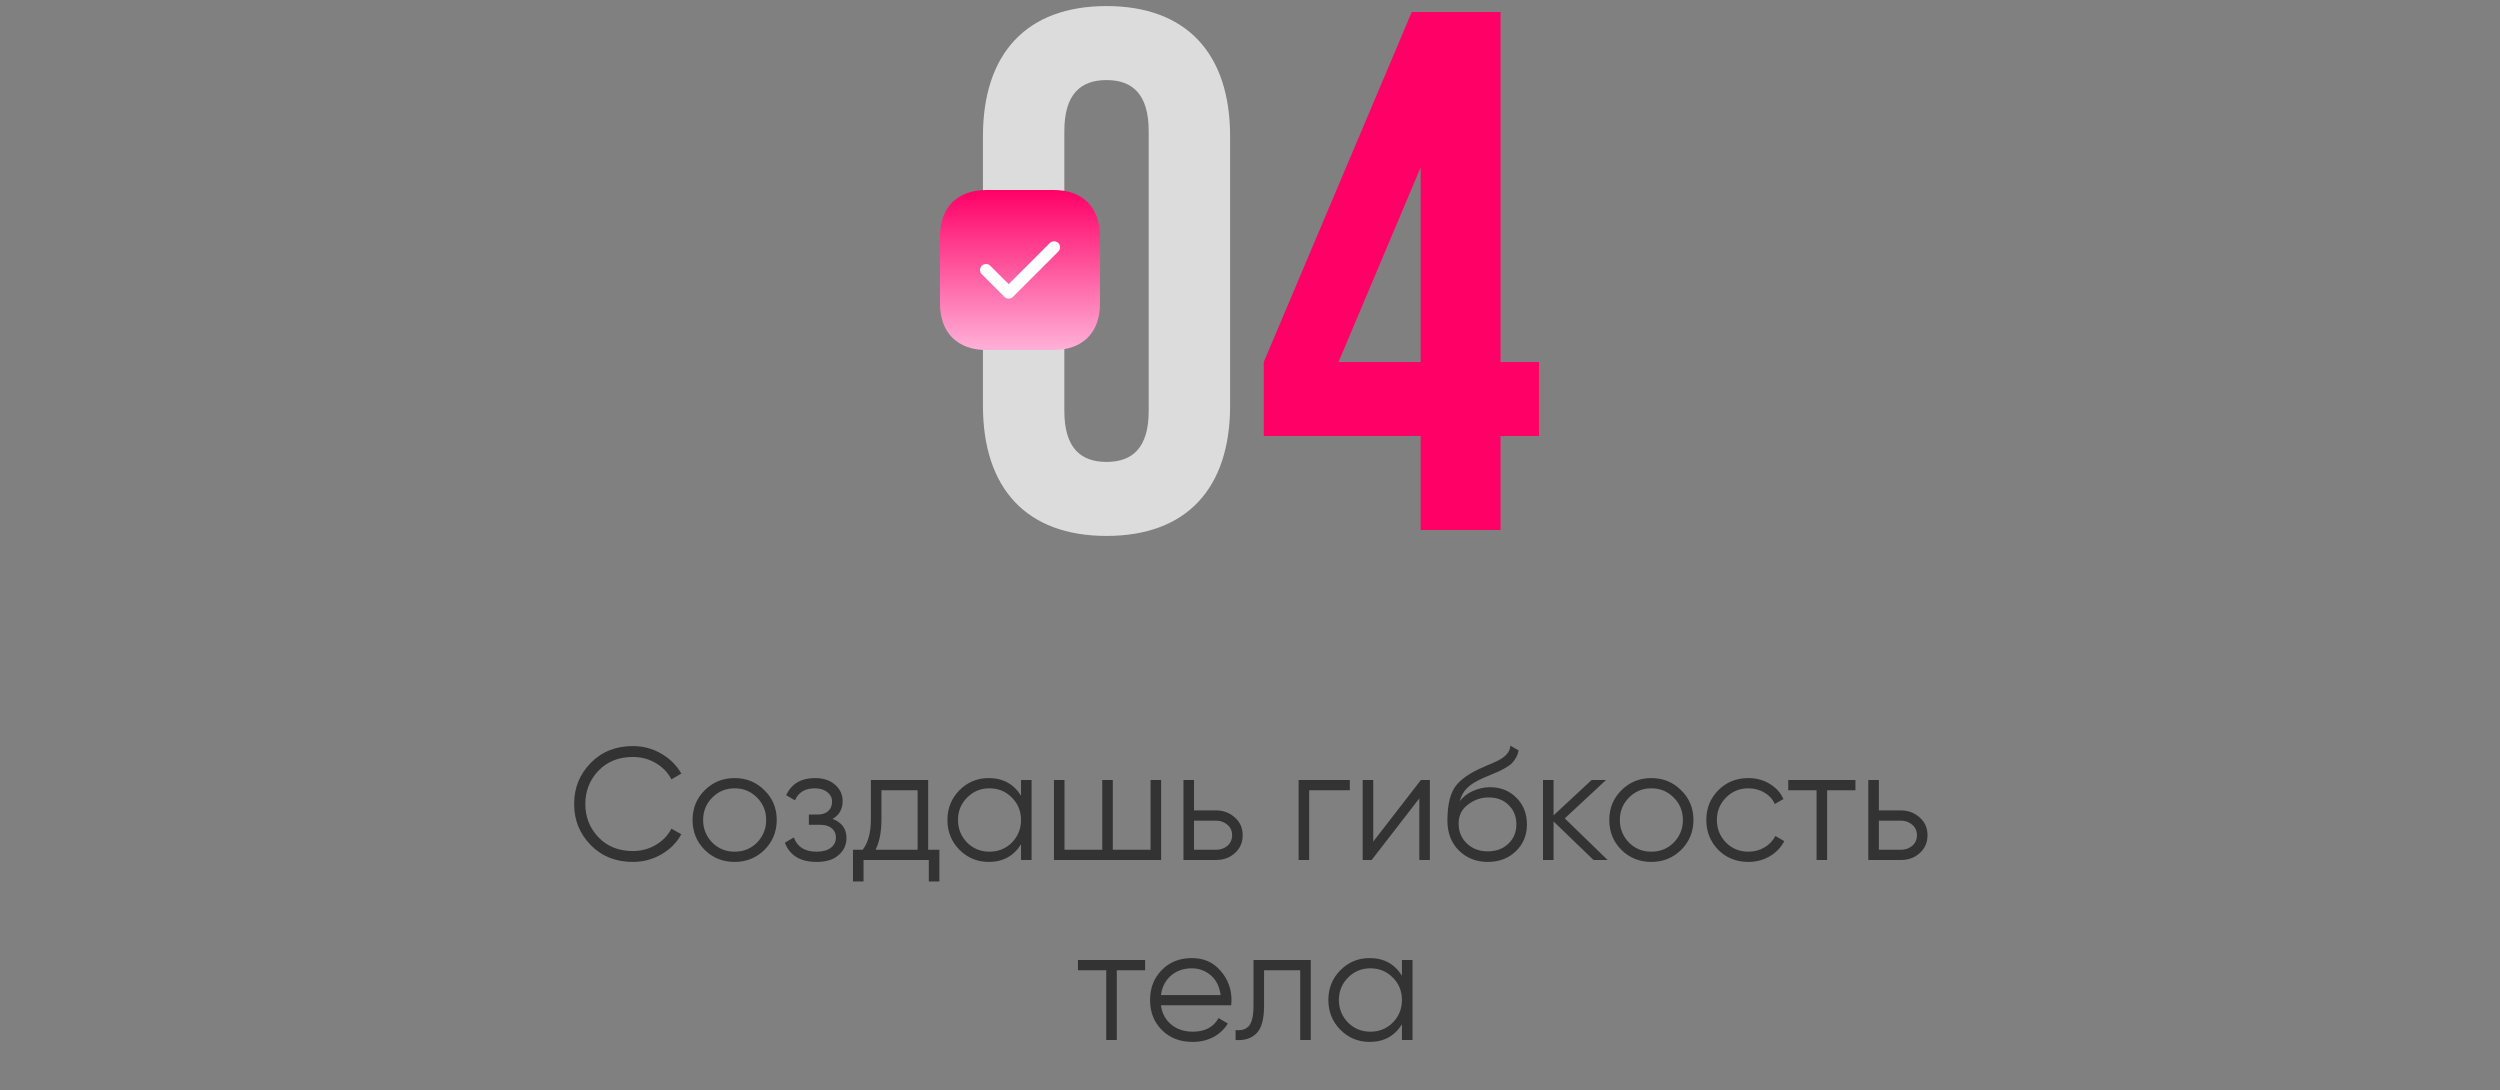
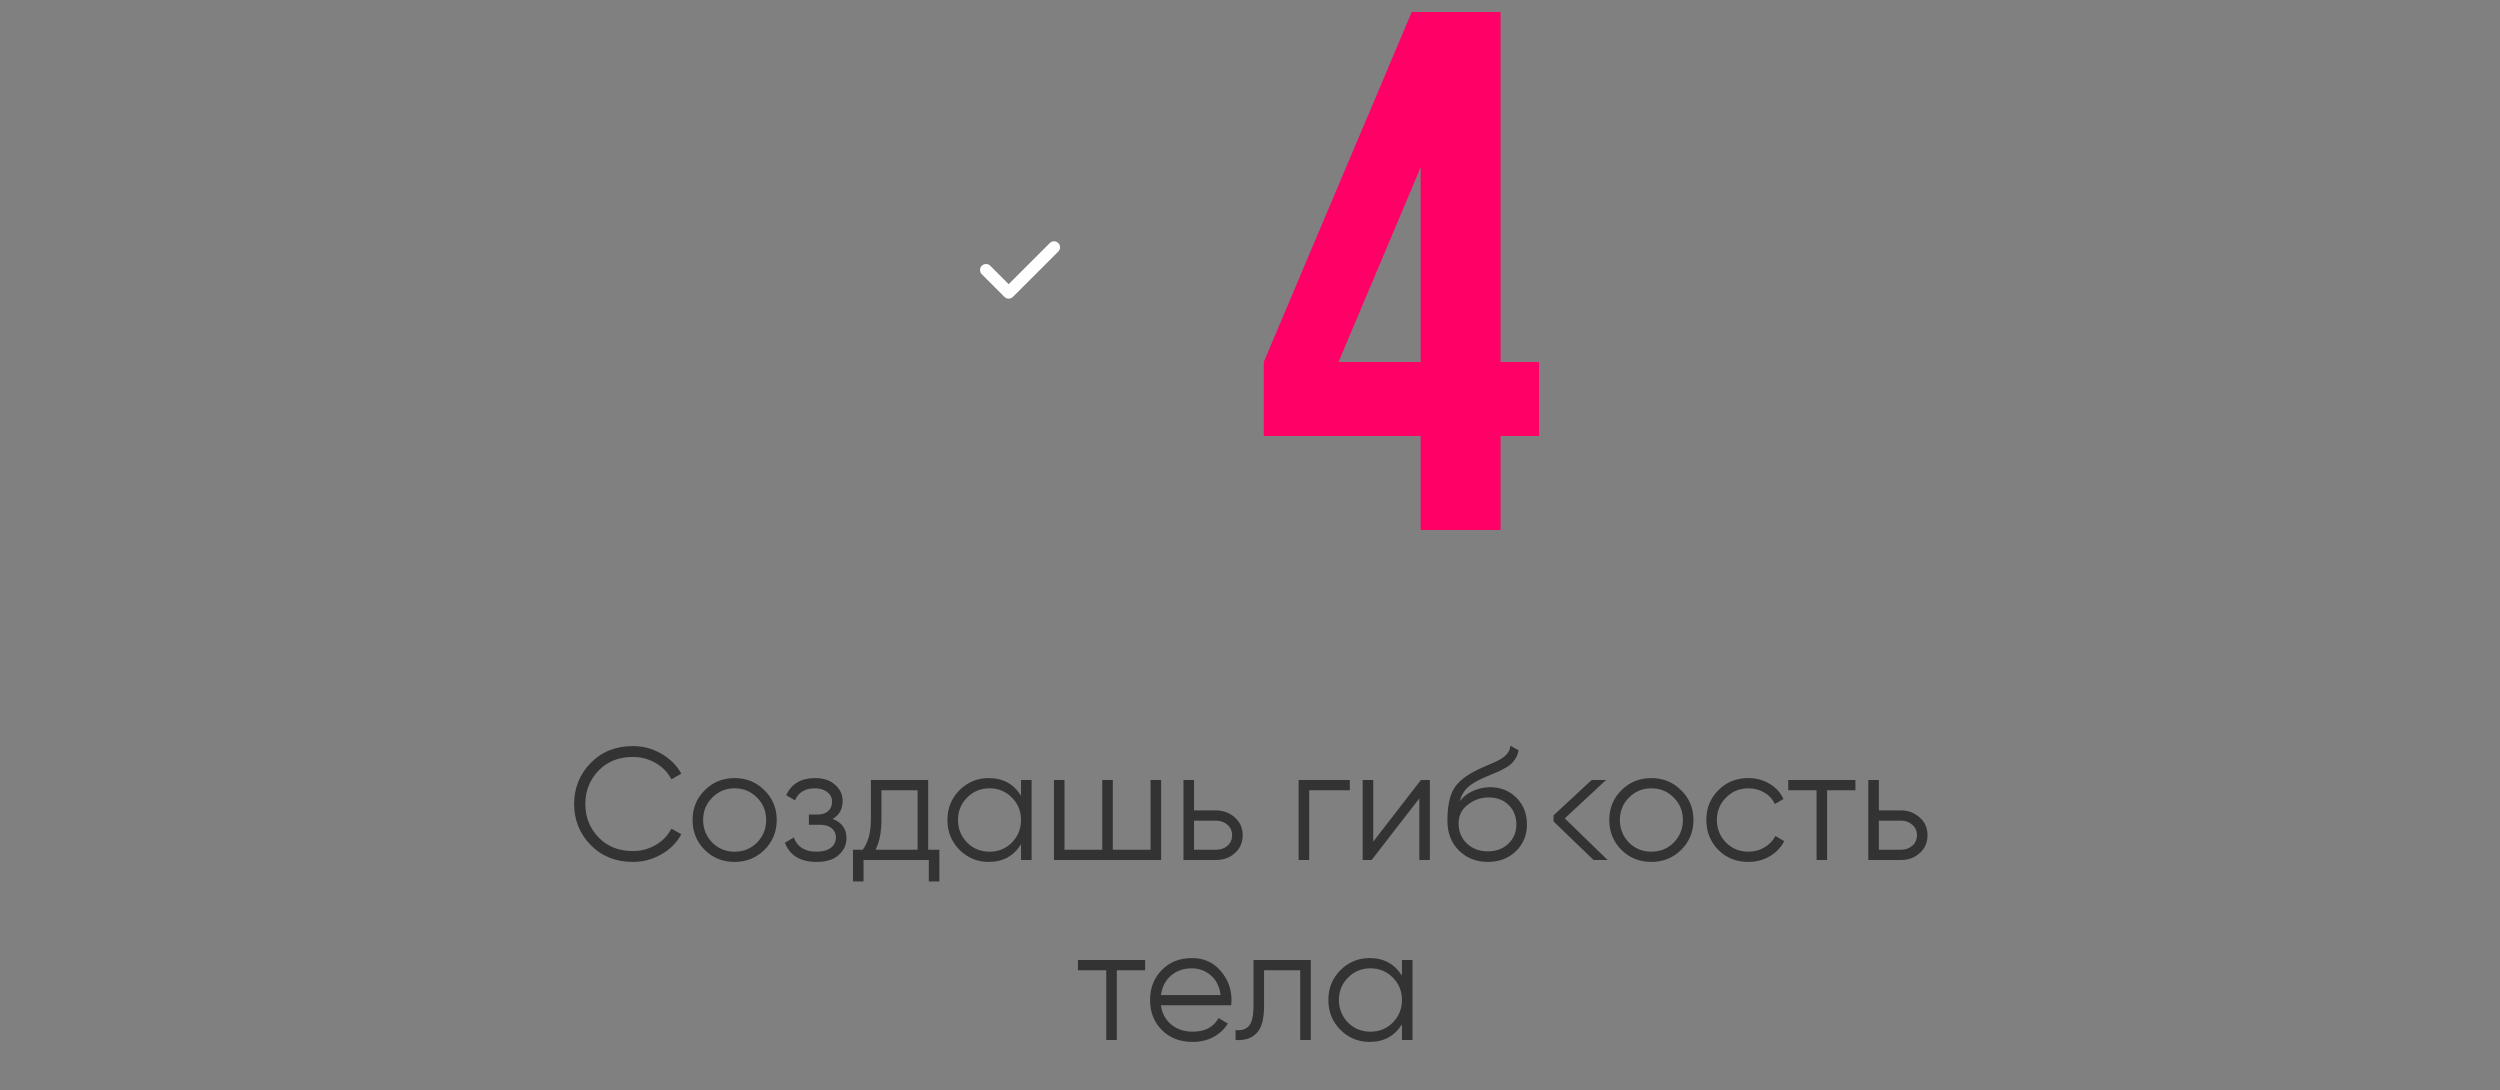
<svg xmlns="http://www.w3.org/2000/svg" width="250" height="109" viewBox="0 0 250 109" fill="none">
  <rect x="0" y="0" width="250" height="109" fill="#808080" stroke="none" />
-   <path d="M63.285 86.192C61.579 86.192 60.176 85.632 59.077 84.512C57.968 83.381 57.413 82.011 57.413 80.4C57.413 78.789 57.968 77.419 59.077 76.288C60.176 75.168 61.579 74.608 63.285 74.608C64.309 74.608 65.253 74.859 66.117 75.36C66.981 75.851 67.653 76.517 68.133 77.36L67.141 77.936C66.789 77.253 66.267 76.709 65.573 76.304C64.88 75.899 64.117 75.696 63.285 75.696C61.877 75.696 60.736 76.149 59.861 77.056C58.976 77.973 58.533 79.088 58.533 80.4C58.533 81.712 58.976 82.827 59.861 83.744C60.736 84.651 61.877 85.104 63.285 85.104C64.117 85.104 64.88 84.901 65.573 84.496C66.267 84.091 66.789 83.547 67.141 82.864L68.133 83.424C67.675 84.267 67.008 84.939 66.133 85.44C65.259 85.941 64.309 86.192 63.285 86.192ZM76.441 84.992C75.62 85.792 74.628 86.192 73.465 86.192C72.281 86.192 71.284 85.792 70.473 84.992C69.662 84.181 69.257 83.184 69.257 82C69.257 80.816 69.662 79.824 70.473 79.024C71.284 78.213 72.281 77.808 73.465 77.808C74.638 77.808 75.63 78.213 76.441 79.024C77.263 79.824 77.673 80.816 77.673 82C77.673 83.173 77.263 84.171 76.441 84.992ZM71.225 84.256C71.833 84.864 72.58 85.168 73.465 85.168C74.35 85.168 75.097 84.864 75.705 84.256C76.313 83.627 76.617 82.875 76.617 82C76.617 81.115 76.313 80.368 75.705 79.76C75.097 79.141 74.35 78.832 73.465 78.832C72.58 78.832 71.833 79.141 71.225 79.76C70.617 80.368 70.313 81.115 70.313 82C70.313 82.875 70.617 83.627 71.225 84.256ZM83.256 81.888C84.184 82.24 84.648 82.88 84.648 83.808C84.648 84.48 84.386 85.045 83.864 85.504C83.362 85.963 82.626 86.192 81.656 86.192C80.034 86.192 78.978 85.552 78.488 84.272L79.384 83.744C79.725 84.693 80.483 85.168 81.656 85.168C82.264 85.168 82.739 85.04 83.08 84.784C83.421 84.517 83.592 84.171 83.592 83.744C83.592 83.36 83.453 83.056 83.176 82.832C82.898 82.597 82.525 82.48 82.056 82.48H80.888V81.456H81.736C82.195 81.456 82.552 81.344 82.808 81.12C83.075 80.885 83.208 80.565 83.208 80.16C83.208 79.776 83.048 79.461 82.728 79.216C82.418 78.96 82.008 78.832 81.496 78.832C80.504 78.832 79.837 79.232 79.496 80.032L78.616 79.52C79.149 78.379 80.109 77.808 81.496 77.808C82.349 77.808 83.021 78.032 83.512 78.48C84.013 78.917 84.264 79.456 84.264 80.096C84.264 80.917 83.928 81.515 83.256 81.888ZM92.817 78V84.976H93.937V88.144H92.881V86H86.353V88.144H85.297V84.976H86.273C86.817 84.251 87.089 83.243 87.089 81.952V78H92.817ZM87.553 84.976H91.761V79.024H88.145V81.952C88.145 83.189 87.947 84.197 87.553 84.976ZM102.102 79.568V78H103.158V86H102.102V84.432C101.366 85.605 100.288 86.192 98.87 86.192C97.728 86.192 96.752 85.787 95.942 84.976C95.142 84.165 94.742 83.173 94.742 82C94.742 80.827 95.142 79.835 95.942 79.024C96.752 78.213 97.728 77.808 98.87 77.808C100.288 77.808 101.366 78.395 102.102 79.568ZM96.71 84.256C97.318 84.864 98.064 85.168 98.95 85.168C99.835 85.168 100.582 84.864 101.19 84.256C101.798 83.627 102.102 82.875 102.102 82C102.102 81.115 101.798 80.368 101.19 79.76C100.582 79.141 99.835 78.832 98.95 78.832C98.064 78.832 97.318 79.141 96.71 79.76C96.102 80.368 95.798 81.115 95.798 82C95.798 82.875 96.102 83.627 96.71 84.256ZM115.057 84.976V78H116.113V86H105.393V78H106.449V84.976H110.225V78H111.281V84.976H115.057ZM119.403 81.04H121.595C122.331 81.04 122.96 81.275 123.483 81.744C124.005 82.203 124.267 82.795 124.267 83.52C124.267 84.256 124.005 84.853 123.483 85.312C122.981 85.771 122.352 86 121.595 86H118.347V78H119.403V81.04ZM119.403 84.976H121.595C122.053 84.976 122.437 84.843 122.747 84.576C123.056 84.299 123.211 83.947 123.211 83.52C123.211 83.093 123.056 82.747 122.747 82.48C122.437 82.203 122.053 82.064 121.595 82.064H119.403V84.976ZM129.862 78H134.982V79.024H130.918V86H129.862V78ZM137.324 84.16L142.092 78H142.988V86H141.932V79.84L137.164 86H136.268V78H137.324V84.16ZM148.774 86.192C147.632 86.192 146.672 85.813 145.894 85.056C145.126 84.288 144.742 83.296 144.742 82.08C144.742 80.715 144.944 79.669 145.35 78.944C145.755 78.208 146.576 77.541 147.814 76.944C148.208 76.763 148.518 76.624 148.742 76.528C149.115 76.379 149.408 76.251 149.622 76.144C150.55 75.717 151.019 75.189 151.03 74.56L151.862 75.04C151.808 75.307 151.723 75.547 151.606 75.76C151.467 75.995 151.328 76.181 151.19 76.32C151.062 76.459 150.859 76.608 150.582 76.768C150.4 76.875 150.182 76.992 149.926 77.12L149.126 77.456L148.374 77.776C147.638 78.096 147.088 78.432 146.726 78.784C146.374 79.125 146.123 79.573 145.974 80.128C146.315 79.669 146.763 79.323 147.318 79.088C147.872 78.843 148.432 78.72 148.998 78.72C150.064 78.72 150.944 79.072 151.638 79.776C152.342 80.469 152.694 81.36 152.694 82.448C152.694 83.525 152.32 84.421 151.574 85.136C150.838 85.84 149.904 86.192 148.774 86.192ZM146.694 84.352C147.248 84.875 147.942 85.136 148.774 85.136C149.606 85.136 150.288 84.885 150.822 84.384C151.366 83.872 151.638 83.227 151.638 82.448C151.638 81.659 151.382 81.013 150.87 80.512C150.368 80 149.696 79.744 148.854 79.744C148.096 79.744 147.408 79.984 146.79 80.464C146.171 80.923 145.862 81.552 145.862 82.352C145.862 83.163 146.139 83.829 146.694 84.352ZM156.476 81.84L160.764 86H159.356L155.356 82.144V86H154.3V78H155.356V81.536L159.164 78H160.604L156.476 81.84ZM168.113 84.992C167.292 85.792 166.3 86.192 165.137 86.192C163.953 86.192 162.956 85.792 162.145 84.992C161.334 84.181 160.929 83.184 160.929 82C160.929 80.816 161.334 79.824 162.145 79.024C162.956 78.213 163.953 77.808 165.137 77.808C166.31 77.808 167.302 78.213 168.113 79.024C168.934 79.824 169.345 80.816 169.345 82C169.345 83.173 168.934 84.171 168.113 84.992ZM162.897 84.256C163.505 84.864 164.252 85.168 165.137 85.168C166.022 85.168 166.769 84.864 167.377 84.256C167.985 83.627 168.289 82.875 168.289 82C168.289 81.115 167.985 80.368 167.377 79.76C166.769 79.141 166.022 78.832 165.137 78.832C164.252 78.832 163.505 79.141 162.897 79.76C162.289 80.368 161.985 81.115 161.985 82C161.985 82.875 162.289 83.627 162.897 84.256ZM174.84 86.192C173.635 86.192 172.632 85.792 171.832 84.992C171.032 84.171 170.632 83.173 170.632 82C170.632 80.816 171.032 79.824 171.832 79.024C172.632 78.213 173.635 77.808 174.84 77.808C175.63 77.808 176.339 78 176.968 78.384C177.598 78.757 178.056 79.264 178.344 79.904L177.48 80.4C177.267 79.92 176.92 79.541 176.44 79.264C175.971 78.976 175.438 78.832 174.84 78.832C173.955 78.832 173.208 79.141 172.6 79.76C171.992 80.368 171.688 81.115 171.688 82C171.688 82.875 171.992 83.627 172.6 84.256C173.208 84.864 173.955 85.168 174.84 85.168C175.427 85.168 175.955 85.029 176.424 84.752C176.904 84.475 177.278 84.091 177.544 83.6L178.424 84.112C178.094 84.752 177.608 85.259 176.968 85.632C176.328 86.005 175.619 86.192 174.84 86.192ZM178.824 78H185.544V79.024H182.712V86H181.656V79.024H178.824V78ZM187.887 81.04H190.079C190.815 81.04 191.444 81.275 191.967 81.744C192.49 82.203 192.751 82.795 192.751 83.52C192.751 84.256 192.49 84.853 191.967 85.312C191.466 85.771 190.836 86 190.079 86H186.831V78H187.887V81.04ZM187.887 84.976H190.079C190.538 84.976 190.922 84.843 191.231 84.576C191.54 84.299 191.695 83.947 191.695 83.52C191.695 83.093 191.54 82.747 191.231 82.48C190.922 82.203 190.538 82.064 190.079 82.064H187.887V84.976ZM107.793 96H114.513V97.024H111.681V104H110.625V97.024H107.793V96ZM119.183 95.808C120.378 95.808 121.333 96.229 122.047 97.072C122.783 97.904 123.151 98.891 123.151 100.032C123.151 100.085 123.141 100.251 123.119 100.528H116.095C116.202 101.328 116.543 101.968 117.119 102.448C117.695 102.928 118.415 103.168 119.279 103.168C120.495 103.168 121.354 102.715 121.855 101.808L122.783 102.352C122.431 102.928 121.946 103.381 121.327 103.712C120.719 104.032 120.031 104.192 119.263 104.192C118.005 104.192 116.981 103.797 116.191 103.008C115.402 102.219 115.007 101.216 115.007 100C115.007 98.795 115.397 97.797 116.175 97.008C116.954 96.208 117.957 95.808 119.183 95.808ZM119.183 96.832C118.351 96.832 117.653 97.077 117.087 97.568C116.533 98.059 116.202 98.704 116.095 99.504H122.063C121.946 98.651 121.621 97.995 121.087 97.536C120.533 97.067 119.898 96.832 119.183 96.832ZM125.35 96H131.078V104H130.022V97.024H126.406V100.592C126.406 101.925 126.15 102.843 125.638 103.344C125.137 103.845 124.444 104.064 123.558 104V103.008C124.177 103.072 124.63 102.923 124.918 102.56C125.206 102.197 125.35 101.541 125.35 100.592V96ZM140.195 97.568V96H141.251V104H140.195V102.432C139.459 103.605 138.382 104.192 136.963 104.192C135.822 104.192 134.846 103.787 134.035 102.976C133.235 102.165 132.835 101.173 132.835 100C132.835 98.827 133.235 97.835 134.035 97.024C134.846 96.213 135.822 95.808 136.963 95.808C138.382 95.808 139.459 96.395 140.195 97.568ZM134.803 102.256C135.411 102.864 136.158 103.168 137.043 103.168C137.929 103.168 138.675 102.864 139.283 102.256C139.891 101.627 140.195 100.875 140.195 100C140.195 99.115 139.891 98.368 139.283 97.76C138.675 97.141 137.929 96.832 137.043 96.832C136.158 96.832 135.411 97.141 134.803 97.76C134.195 98.368 133.891 99.115 133.891 100C133.891 100.875 134.195 101.627 134.803 102.256Z" fill="#333333" />
-   <path d="M98.294 13.632C98.294 5.344 102.66 0.608 110.652 0.608C118.644 0.608 123.01 5.344 123.01 13.632V40.568C123.01 48.856 118.644 53.592 110.652 53.592C102.66 53.592 98.294 48.856 98.294 40.568V13.632ZM106.434 41.086C106.434 44.786 108.062 46.192 110.652 46.192C113.242 46.192 114.87 44.786 114.87 41.086V13.114C114.87 9.414 113.242 8.008 110.652 8.008C108.062 8.008 106.434 9.414 106.434 13.114V41.086Z" fill="#DCDCDC" />
+   <path d="M63.285 86.192C61.579 86.192 60.176 85.632 59.077 84.512C57.968 83.381 57.413 82.011 57.413 80.4C57.413 78.789 57.968 77.419 59.077 76.288C60.176 75.168 61.579 74.608 63.285 74.608C64.309 74.608 65.253 74.859 66.117 75.36C66.981 75.851 67.653 76.517 68.133 77.36L67.141 77.936C66.789 77.253 66.267 76.709 65.573 76.304C64.88 75.899 64.117 75.696 63.285 75.696C61.877 75.696 60.736 76.149 59.861 77.056C58.976 77.973 58.533 79.088 58.533 80.4C58.533 81.712 58.976 82.827 59.861 83.744C60.736 84.651 61.877 85.104 63.285 85.104C64.117 85.104 64.88 84.901 65.573 84.496C66.267 84.091 66.789 83.547 67.141 82.864L68.133 83.424C67.675 84.267 67.008 84.939 66.133 85.44C65.259 85.941 64.309 86.192 63.285 86.192ZM76.441 84.992C75.62 85.792 74.628 86.192 73.465 86.192C72.281 86.192 71.284 85.792 70.473 84.992C69.662 84.181 69.257 83.184 69.257 82C69.257 80.816 69.662 79.824 70.473 79.024C71.284 78.213 72.281 77.808 73.465 77.808C74.638 77.808 75.63 78.213 76.441 79.024C77.263 79.824 77.673 80.816 77.673 82C77.673 83.173 77.263 84.171 76.441 84.992ZM71.225 84.256C71.833 84.864 72.58 85.168 73.465 85.168C74.35 85.168 75.097 84.864 75.705 84.256C76.313 83.627 76.617 82.875 76.617 82C76.617 81.115 76.313 80.368 75.705 79.76C75.097 79.141 74.35 78.832 73.465 78.832C72.58 78.832 71.833 79.141 71.225 79.76C70.617 80.368 70.313 81.115 70.313 82C70.313 82.875 70.617 83.627 71.225 84.256ZM83.256 81.888C84.184 82.24 84.648 82.88 84.648 83.808C84.648 84.48 84.386 85.045 83.864 85.504C83.362 85.963 82.626 86.192 81.656 86.192C80.034 86.192 78.978 85.552 78.488 84.272L79.384 83.744C79.725 84.693 80.483 85.168 81.656 85.168C82.264 85.168 82.739 85.04 83.08 84.784C83.421 84.517 83.592 84.171 83.592 83.744C83.592 83.36 83.453 83.056 83.176 82.832C82.898 82.597 82.525 82.48 82.056 82.48H80.888V81.456H81.736C82.195 81.456 82.552 81.344 82.808 81.12C83.075 80.885 83.208 80.565 83.208 80.16C83.208 79.776 83.048 79.461 82.728 79.216C82.418 78.96 82.008 78.832 81.496 78.832C80.504 78.832 79.837 79.232 79.496 80.032L78.616 79.52C79.149 78.379 80.109 77.808 81.496 77.808C82.349 77.808 83.021 78.032 83.512 78.48C84.013 78.917 84.264 79.456 84.264 80.096C84.264 80.917 83.928 81.515 83.256 81.888ZM92.817 78V84.976H93.937V88.144H92.881V86H86.353V88.144H85.297V84.976H86.273C86.817 84.251 87.089 83.243 87.089 81.952V78H92.817ZM87.553 84.976H91.761V79.024H88.145V81.952C88.145 83.189 87.947 84.197 87.553 84.976ZM102.102 79.568V78H103.158V86H102.102V84.432C101.366 85.605 100.288 86.192 98.87 86.192C97.728 86.192 96.752 85.787 95.942 84.976C95.142 84.165 94.742 83.173 94.742 82C94.742 80.827 95.142 79.835 95.942 79.024C96.752 78.213 97.728 77.808 98.87 77.808C100.288 77.808 101.366 78.395 102.102 79.568ZM96.71 84.256C97.318 84.864 98.064 85.168 98.95 85.168C99.835 85.168 100.582 84.864 101.19 84.256C101.798 83.627 102.102 82.875 102.102 82C102.102 81.115 101.798 80.368 101.19 79.76C100.582 79.141 99.835 78.832 98.95 78.832C98.064 78.832 97.318 79.141 96.71 79.76C96.102 80.368 95.798 81.115 95.798 82C95.798 82.875 96.102 83.627 96.71 84.256ZM115.057 84.976V78H116.113V86H105.393V78H106.449V84.976H110.225V78H111.281V84.976H115.057ZM119.403 81.04H121.595C122.331 81.04 122.96 81.275 123.483 81.744C124.005 82.203 124.267 82.795 124.267 83.52C124.267 84.256 124.005 84.853 123.483 85.312C122.981 85.771 122.352 86 121.595 86H118.347V78H119.403V81.04ZM119.403 84.976H121.595C122.053 84.976 122.437 84.843 122.747 84.576C123.056 84.299 123.211 83.947 123.211 83.52C123.211 83.093 123.056 82.747 122.747 82.48C122.437 82.203 122.053 82.064 121.595 82.064H119.403V84.976ZM129.862 78H134.982V79.024H130.918V86H129.862V78ZM137.324 84.16L142.092 78H142.988V86H141.932V79.84L137.164 86H136.268V78H137.324V84.16ZM148.774 86.192C147.632 86.192 146.672 85.813 145.894 85.056C145.126 84.288 144.742 83.296 144.742 82.08C144.742 80.715 144.944 79.669 145.35 78.944C145.755 78.208 146.576 77.541 147.814 76.944C148.208 76.763 148.518 76.624 148.742 76.528C149.115 76.379 149.408 76.251 149.622 76.144C150.55 75.717 151.019 75.189 151.03 74.56L151.862 75.04C151.808 75.307 151.723 75.547 151.606 75.76C151.467 75.995 151.328 76.181 151.19 76.32C151.062 76.459 150.859 76.608 150.582 76.768C150.4 76.875 150.182 76.992 149.926 77.12L149.126 77.456L148.374 77.776C147.638 78.096 147.088 78.432 146.726 78.784C146.374 79.125 146.123 79.573 145.974 80.128C146.315 79.669 146.763 79.323 147.318 79.088C147.872 78.843 148.432 78.72 148.998 78.72C150.064 78.72 150.944 79.072 151.638 79.776C152.342 80.469 152.694 81.36 152.694 82.448C152.694 83.525 152.32 84.421 151.574 85.136C150.838 85.84 149.904 86.192 148.774 86.192ZM146.694 84.352C147.248 84.875 147.942 85.136 148.774 85.136C149.606 85.136 150.288 84.885 150.822 84.384C151.366 83.872 151.638 83.227 151.638 82.448C151.638 81.659 151.382 81.013 150.87 80.512C150.368 80 149.696 79.744 148.854 79.744C148.096 79.744 147.408 79.984 146.79 80.464C146.171 80.923 145.862 81.552 145.862 82.352C145.862 83.163 146.139 83.829 146.694 84.352ZM156.476 81.84L160.764 86H159.356L155.356 82.144V86H154.3H155.356V81.536L159.164 78H160.604L156.476 81.84ZM168.113 84.992C167.292 85.792 166.3 86.192 165.137 86.192C163.953 86.192 162.956 85.792 162.145 84.992C161.334 84.181 160.929 83.184 160.929 82C160.929 80.816 161.334 79.824 162.145 79.024C162.956 78.213 163.953 77.808 165.137 77.808C166.31 77.808 167.302 78.213 168.113 79.024C168.934 79.824 169.345 80.816 169.345 82C169.345 83.173 168.934 84.171 168.113 84.992ZM162.897 84.256C163.505 84.864 164.252 85.168 165.137 85.168C166.022 85.168 166.769 84.864 167.377 84.256C167.985 83.627 168.289 82.875 168.289 82C168.289 81.115 167.985 80.368 167.377 79.76C166.769 79.141 166.022 78.832 165.137 78.832C164.252 78.832 163.505 79.141 162.897 79.76C162.289 80.368 161.985 81.115 161.985 82C161.985 82.875 162.289 83.627 162.897 84.256ZM174.84 86.192C173.635 86.192 172.632 85.792 171.832 84.992C171.032 84.171 170.632 83.173 170.632 82C170.632 80.816 171.032 79.824 171.832 79.024C172.632 78.213 173.635 77.808 174.84 77.808C175.63 77.808 176.339 78 176.968 78.384C177.598 78.757 178.056 79.264 178.344 79.904L177.48 80.4C177.267 79.92 176.92 79.541 176.44 79.264C175.971 78.976 175.438 78.832 174.84 78.832C173.955 78.832 173.208 79.141 172.6 79.76C171.992 80.368 171.688 81.115 171.688 82C171.688 82.875 171.992 83.627 172.6 84.256C173.208 84.864 173.955 85.168 174.84 85.168C175.427 85.168 175.955 85.029 176.424 84.752C176.904 84.475 177.278 84.091 177.544 83.6L178.424 84.112C178.094 84.752 177.608 85.259 176.968 85.632C176.328 86.005 175.619 86.192 174.84 86.192ZM178.824 78H185.544V79.024H182.712V86H181.656V79.024H178.824V78ZM187.887 81.04H190.079C190.815 81.04 191.444 81.275 191.967 81.744C192.49 82.203 192.751 82.795 192.751 83.52C192.751 84.256 192.49 84.853 191.967 85.312C191.466 85.771 190.836 86 190.079 86H186.831V78H187.887V81.04ZM187.887 84.976H190.079C190.538 84.976 190.922 84.843 191.231 84.576C191.54 84.299 191.695 83.947 191.695 83.52C191.695 83.093 191.54 82.747 191.231 82.48C190.922 82.203 190.538 82.064 190.079 82.064H187.887V84.976ZM107.793 96H114.513V97.024H111.681V104H110.625V97.024H107.793V96ZM119.183 95.808C120.378 95.808 121.333 96.229 122.047 97.072C122.783 97.904 123.151 98.891 123.151 100.032C123.151 100.085 123.141 100.251 123.119 100.528H116.095C116.202 101.328 116.543 101.968 117.119 102.448C117.695 102.928 118.415 103.168 119.279 103.168C120.495 103.168 121.354 102.715 121.855 101.808L122.783 102.352C122.431 102.928 121.946 103.381 121.327 103.712C120.719 104.032 120.031 104.192 119.263 104.192C118.005 104.192 116.981 103.797 116.191 103.008C115.402 102.219 115.007 101.216 115.007 100C115.007 98.795 115.397 97.797 116.175 97.008C116.954 96.208 117.957 95.808 119.183 95.808ZM119.183 96.832C118.351 96.832 117.653 97.077 117.087 97.568C116.533 98.059 116.202 98.704 116.095 99.504H122.063C121.946 98.651 121.621 97.995 121.087 97.536C120.533 97.067 119.898 96.832 119.183 96.832ZM125.35 96H131.078V104H130.022V97.024H126.406V100.592C126.406 101.925 126.15 102.843 125.638 103.344C125.137 103.845 124.444 104.064 123.558 104V103.008C124.177 103.072 124.63 102.923 124.918 102.56C125.206 102.197 125.35 101.541 125.35 100.592V96ZM140.195 97.568V96H141.251V104H140.195V102.432C139.459 103.605 138.382 104.192 136.963 104.192C135.822 104.192 134.846 103.787 134.035 102.976C133.235 102.165 132.835 101.173 132.835 100C132.835 98.827 133.235 97.835 134.035 97.024C134.846 96.213 135.822 95.808 136.963 95.808C138.382 95.808 139.459 96.395 140.195 97.568ZM134.803 102.256C135.411 102.864 136.158 103.168 137.043 103.168C137.929 103.168 138.675 102.864 139.283 102.256C139.891 101.627 140.195 100.875 140.195 100C140.195 99.115 139.891 98.368 139.283 97.76C138.675 97.141 137.929 96.832 137.043 96.832C136.158 96.832 135.411 97.141 134.803 97.76C134.195 98.368 133.891 99.115 133.891 100C133.891 100.875 134.195 101.627 134.803 102.256Z" fill="#333333" />
  <path d="M126.376 36.202L141.176 1.2H150.056V36.202H153.904V43.602H150.056V53H142.064V43.602H126.376V36.202ZM142.064 36.202V16.74L133.85 36.202H142.064Z" fill="#FF0066" />
-   <path d="M105.358 19H98.65C95.737 19 94 20.736 94 23.648V30.344C94 33.264 95.737 35 98.65 35H105.35C108.263 35 110 33.264 110 30.352V23.648C110.008 20.736 108.271 19 105.358 19Z" fill="url(#paint0_linear_505_1325)" />
  <path d="M100.867 29.864C100.707 29.864 100.555 29.8 100.443 29.688L98.178 27.424C97.946 27.192 97.946 26.808 98.178 26.576C98.41 26.344 98.794 26.344 99.026 26.576L100.867 28.416L104.982 24.304C105.214 24.072 105.598 24.072 105.83 24.304C106.062 24.536 106.062 24.92 105.83 25.152L101.292 29.688C101.18 29.8 101.028 29.864 100.867 29.864Z" fill="white" />
  <defs>
    <linearGradient id="paint0_linear_505_1325" x1="102" y1="19" x2="102" y2="35" gradientUnits="userSpaceOnUse">
      <stop stop-color="#FF0066" />
      <stop offset="0.974" stop-color="#FFACD5" />
      <stop offset="1" stop-color="#FFB0D8" />
    </linearGradient>
  </defs>
</svg>